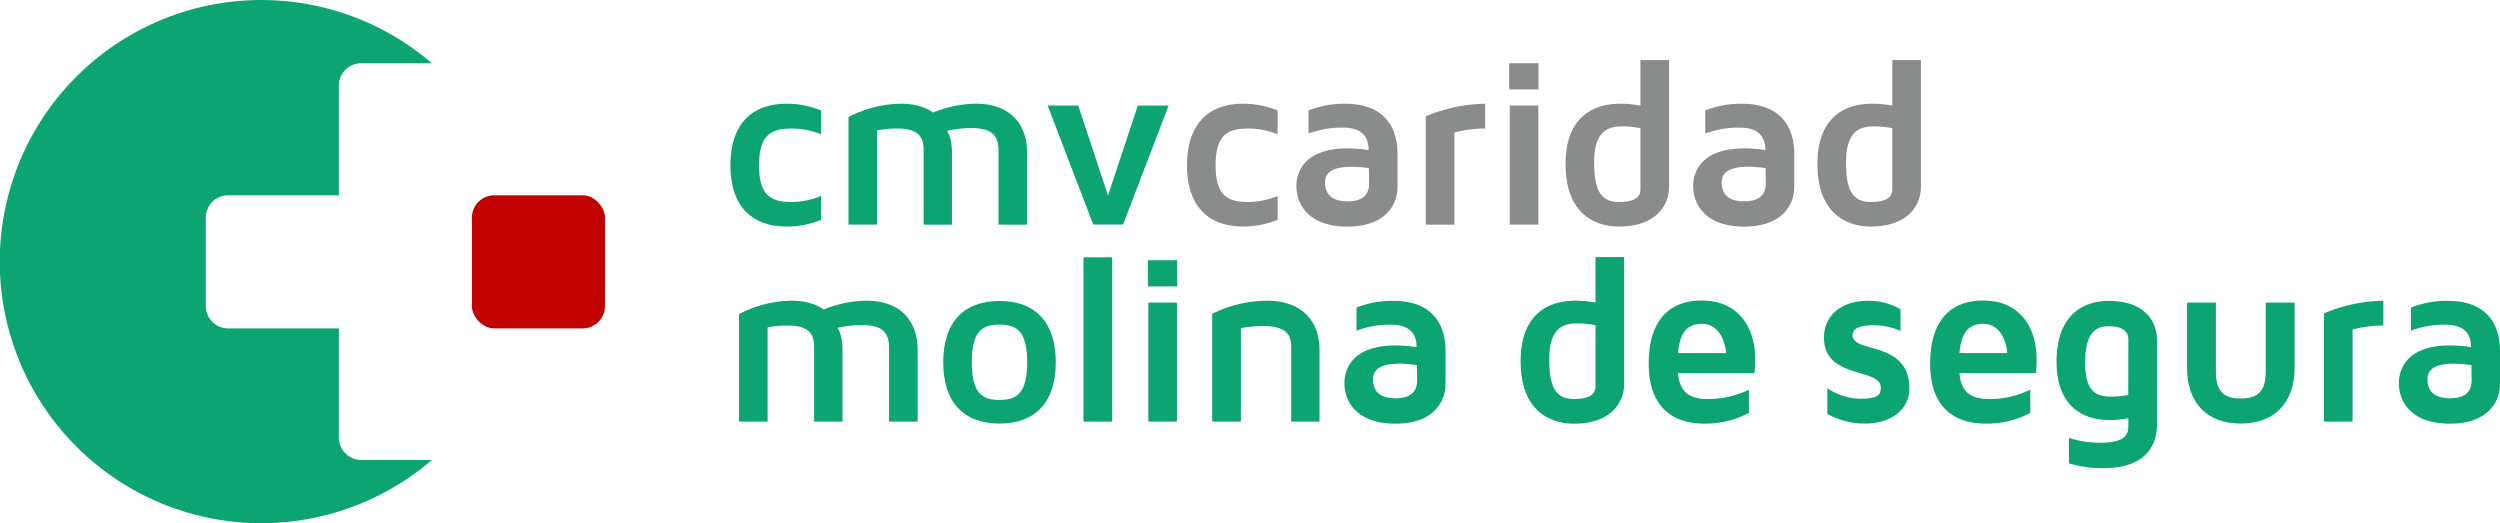
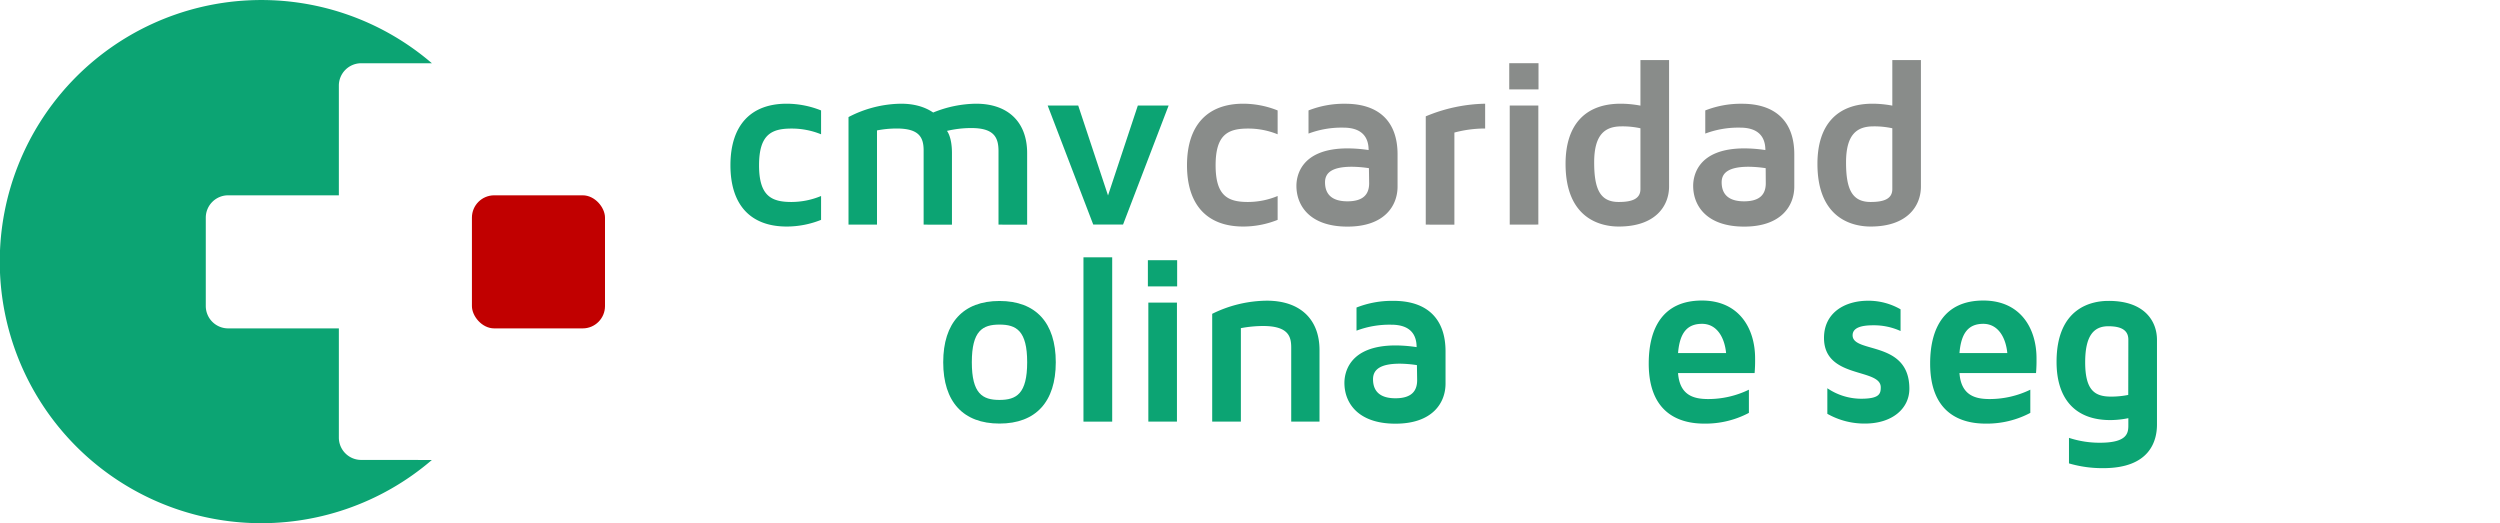
<svg xmlns="http://www.w3.org/2000/svg" id="Capa_1" data-name="Capa 1" viewBox="0 0 1025 214.49">
  <defs>
    <style>.cls-1{fill:#c10000;}.cls-2{fill:#0ca473;}.cls-3{fill:#898c8a;}</style>
  </defs>
  <rect class="cls-1" x="193.49" y="80.08" width="54.56" height="54.56" rx="9.14" />
  <path class="cls-2" d="M515.07,605.29a9.16,9.16,0,0,1-9.14-9.14V551.36H460.52a9.18,9.18,0,0,1-9.15-9.15V505.94a9.17,9.17,0,0,1,9.15-9.14h45.41v-45a9.17,9.17,0,0,1,9.14-9.15h29a107.25,107.25,0,1,0,0,162.66Z" transform="translate(-367 -416.72)" />
  <path class="cls-2" d="M691.51,499.53a31.87,31.87,0,0,0,12.13-2.45v9.78a37.9,37.9,0,0,1-14.09,2.74c-14.86,0-23.07-8.9-23.07-25.13s8.21-25.23,23.07-25.23A38.11,38.11,0,0,1,703.64,462v9.78a31.86,31.86,0,0,0-12.13-2.35c-8.21,0-13.3,2.45-13.3,15.06S683.3,499.53,691.51,499.53Z" transform="translate(-367 -416.72)" />
  <path class="cls-2" d="M788.13,479.48v29.34H776.39V478.7c0-5.67-1.86-9.48-11.14-9.48a43.26,43.26,0,0,0-10,1.17s2.05,2.35,2.05,9.09v29.34H745.69V478.41c0-5.38-1.86-9-11-9a42.39,42.39,0,0,0-8.12.78v38.63H714.89v-44.1a47.6,47.6,0,0,1,21.51-5.48c5.38,0,9.78,1.28,13.2,3.62a47.72,47.72,0,0,1,17.6-3.62C780.3,459.24,788.13,466.77,788.13,479.48Z" transform="translate(-367 -416.72)" />
  <path class="cls-2" d="M846.13,460l-18.68,48.79H815.23L796.55,460h12.52l12.22,36.86L833.51,460Z" transform="translate(-367 -416.72)" />
  <path class="cls-3" d="M878.7,499.53a31.91,31.91,0,0,0,12.13-2.45v9.78a37.9,37.9,0,0,1-14.09,2.74c-14.86,0-23.07-8.9-23.07-25.13s8.21-25.23,23.07-25.23A38.11,38.11,0,0,1,890.83,462v9.78a31.9,31.9,0,0,0-12.13-2.35c-8.22,0-13.3,2.45-13.3,15.06S870.48,499.53,878.7,499.53Z" transform="translate(-367 -416.72)" />
  <path class="cls-3" d="M940,480v13.2c0,7.92-5.38,16.43-20.54,16.43-15.45,0-20.93-8.6-20.93-16.72,0-3.62,1.47-15.35,21-15.35a59.15,59.15,0,0,1,8.6.68c0-5.28-2.73-9.19-10.36-9.19a38.43,38.43,0,0,0-14.28,2.44V462a39.71,39.71,0,0,1,15-2.74C932.39,459.24,940,466.57,940,480Zm-11.74,5.67a49.17,49.17,0,0,0-7-.58c-7.92,0-11,2.34-11,6.35,0,5.09,3,7.82,9.19,7.82,6.55,0,8.9-2.93,8.9-7.42Z" transform="translate(-367 -416.72)" />
  <path class="cls-3" d="M975.91,459.24v10.17a48.63,48.63,0,0,0-12.61,1.66v37.75H951.56v-44.4A65.91,65.91,0,0,1,975.91,459.24Z" transform="translate(-367 -416.72)" />
  <path class="cls-3" d="M985.79,453.37V442.62h12v10.75Zm.2,55.45V460h11.73v48.79Z" transform="translate(-367 -416.72)" />
  <path class="cls-3" d="M1031.46,459.24a43.83,43.83,0,0,1,8.12.79V441.35h11.74v51.82c0,7.92-5.48,16.43-20.64,16.43-6.55,0-21.8-2.54-21.8-25.72C1008.88,467.94,1016.89,459.24,1031.46,459.24Zm-.78,40.29c5.28,0,8.9-1.17,8.9-5.28V469.31a34.73,34.73,0,0,0-7.72-.78c-6.75,0-11.25,3.23-11.25,14.77C1020.61,494.44,1023.15,499.53,1030.68,499.53Z" transform="translate(-367 -416.72)" />
  <path class="cls-3" d="M1102.66,480v13.2c0,7.92-5.38,16.43-20.54,16.43-15.45,0-20.92-8.6-20.92-16.72,0-3.62,1.46-15.35,21-15.35a59,59,0,0,1,8.6.68c0-5.28-2.73-9.19-10.36-9.19a38.43,38.43,0,0,0-14.28,2.44V462a39.77,39.77,0,0,1,15-2.74C1095,459.24,1102.66,466.57,1102.66,480Zm-11.73,5.67a49.43,49.43,0,0,0-7-.58c-7.93,0-11.05,2.34-11.05,6.35,0,5.09,3,7.82,9.19,7.82,6.55,0,8.9-2.93,8.9-7.42Z" transform="translate(-367 -416.72)" />
  <path class="cls-3" d="M1134.73,459.24a43.83,43.83,0,0,1,8.12.79V441.35h11.73v51.82c0,7.92-5.47,16.43-20.63,16.43-6.55,0-21.8-2.54-21.8-25.72C1112.15,467.94,1120.16,459.24,1134.73,459.24Zm-.78,40.29c5.28,0,8.9-1.17,8.9-5.28V469.31a34.73,34.73,0,0,0-7.72-.78c-6.75,0-11.25,3.23-11.25,14.77C1123.88,494.44,1126.42,499.53,1134,499.53Z" transform="translate(-367 -416.72)" />
-   <path class="cls-2" d="M743.24,560.26v29.33H731.51V559.48c0-5.67-1.86-9.49-11.15-9.49a42.69,42.69,0,0,0-10,1.18s2.06,2.34,2.06,9.09v29.33H700.8V559.18c0-5.37-1.86-9-10.95-9a41.6,41.6,0,0,0-8.12.78v38.62H670V545.5A47.6,47.6,0,0,1,691.51,540c5.38,0,9.78,1.27,13.2,3.62a47.51,47.51,0,0,1,17.6-3.62C735.41,540,743.24,547.55,743.24,560.26Z" transform="translate(-367 -416.72)" />
  <path class="cls-2" d="M799.87,565.25c0,16.23-8.21,25.13-23.08,25.13s-23.07-8.9-23.07-25.13,8.21-25.13,23.07-25.13S799.87,549,799.87,565.25Zm-11.73,0c0-12.91-4.4-15.45-11.35-15.45s-11.34,2.54-11.34,15.45,4.4,15.44,11.34,15.44S788.14,578.16,788.14,565.25Z" transform="translate(-367 -416.72)" />
  <path class="cls-2" d="M811.22,589.59V522.22H823v67.37Z" transform="translate(-367 -416.72)" />
  <path class="cls-2" d="M837.63,534.15V523.4h12v10.75Zm.19,55.44V540.8h11.73v48.79Z" transform="translate(-367 -416.72)" />
  <path class="cls-2" d="M908,560.26v29.33H896.4V559.28c0-4.3-.88-8.9-11.54-8.9a50.24,50.24,0,0,0-9.1.88v38.33H864v-44.2A51.33,51.33,0,0,1,886.42,540C900,540,908,547.55,908,560.26Z" transform="translate(-367 -416.72)" />
  <path class="cls-2" d="M959.67,560.75V574c0,7.92-5.37,16.43-20.53,16.43-15.45,0-20.93-8.61-20.93-16.72,0-3.62,1.47-15.36,21-15.36a59.11,59.11,0,0,1,8.6.69c0-5.28-2.73-9.19-10.36-9.19a38.22,38.22,0,0,0-14.28,2.44v-9.48a39.52,39.52,0,0,1,15-2.74C952.05,540,959.67,547.35,959.67,560.75Zm-11.73,5.67a49.07,49.07,0,0,0-7-.59c-7.92,0-11,2.35-11,6.36,0,5.08,3,7.82,9.19,7.82,6.55,0,8.9-2.93,8.9-7.43Z" transform="translate(-367 -416.72)" />
-   <path class="cls-2" d="M1013.05,540a44.58,44.58,0,0,1,8.11.78V522.12h11.74V574c0,7.92-5.48,16.43-20.63,16.43-6.55,0-21.81-2.55-21.81-25.72C990.46,548.72,998.48,540,1013.05,540Zm-.78,40.29c5.28,0,8.89-1.18,8.89-5.29V550.09a34.73,34.73,0,0,0-7.72-.78c-6.75,0-11.24,3.23-11.24,14.76C1002.2,575.22,1004.74,580.31,1012.27,580.31Z" transform="translate(-367 -416.72)" />
  <path class="cls-2" d="M1084.05,576.49V586a38,38,0,0,1-18.39,4.4c-9.67,0-22.68-3.91-22.68-24.64,0-14.57,5.87-25.82,21.8-25.82,15.26,0,21.81,11.44,21.81,23.67a59.45,59.45,0,0,1-.2,6.06H1055c.68,9.38,6.74,10.66,12.42,10.66A38.19,38.19,0,0,0,1084.05,576.49Zm-29-15h19.65c-.58-6.16-3.62-12-9.88-12C1059,549.5,1055.69,552.83,1055,561.53Z" transform="translate(-367 -416.72)" />
  <path class="cls-2" d="M1149.84,576.1c0,8.11-7,14.28-18.18,14.28a30.81,30.81,0,0,1-15.45-4V575.9a24.78,24.78,0,0,0,13.79,4.3c7.53,0,8.11-2,8.11-4.69,0-8-23.27-3.32-23.27-20.24,0-10.26,8.41-15.25,18.09-15.25a26.41,26.41,0,0,1,13.3,3.52v8.9a26.32,26.32,0,0,0-11.25-2.35c-4.89,0-8.41,1-8.41,4.11C1126.57,561.73,1149.84,556.15,1149.84,576.1Z" transform="translate(-367 -416.72)" />
  <path class="cls-2" d="M1199.43,576.49V586a38,38,0,0,1-18.39,4.4c-9.68,0-22.68-3.91-22.68-24.64,0-14.57,5.86-25.82,21.8-25.82,15.26,0,21.81,11.44,21.81,23.67a59.45,59.45,0,0,1-.2,6.06h-31.39c.69,9.38,6.75,10.66,12.42,10.66A38.21,38.21,0,0,0,1199.43,576.49Zm-29-15H1190c-.59-6.16-3.62-12-9.88-12C1174.39,549.5,1171.07,552.83,1170.38,561.53Z" transform="translate(-367 -416.72)" />
  <path class="cls-2" d="M1251.36,556.06v34.71c0,6.65-2.84,17.89-22,17.89a48.34,48.34,0,0,1-14.08-1.95V596.24a40.11,40.11,0,0,0,12.71,2c11.63,0,11.63-4.3,11.63-7.43v-2.64a37.47,37.47,0,0,1-7.43.78c-14.18,0-22-8.51-22-23.86,0-22.59,14.86-25,21.22-25C1246.17,540,1251.36,548.33,1251.36,556.06Zm-11.74-.1c0-4.4-3.81-5.48-8.21-5.48-5.87,0-9.49,3.72-9.49,14.77,0,11.73,4.11,14.08,10.66,14.08a35.72,35.72,0,0,0,7-.69Z" transform="translate(-367 -416.72)" />
-   <path class="cls-2" d="M1307.79,540.8v26.69c0,14.38-8.22,22.89-22.1,22.89s-22-8.51-22-22.89V540.8h11.83v28.26c0,7.82,2.93,11.05,10.17,11.05s10.26-3.23,10.26-11.05V540.8Z" transform="translate(-367 -416.72)" />
-   <path class="cls-2" d="M1344.17,540v10.17a48.17,48.17,0,0,0-12.61,1.66v37.74h-11.74V545.2A65.91,65.91,0,0,1,1344.17,540Z" transform="translate(-367 -416.72)" />
-   <path class="cls-2" d="M1392,560.75V574c0,7.92-5.38,16.43-20.54,16.43-15.45,0-20.92-8.61-20.92-16.72,0-3.62,1.46-15.36,21-15.36a59,59,0,0,1,8.6.69c0-5.28-2.73-9.19-10.36-9.19a38.22,38.22,0,0,0-14.28,2.44v-9.48a39.57,39.57,0,0,1,15-2.74C1384.37,540,1392,547.35,1392,560.75Zm-11.73,5.67a49.35,49.35,0,0,0-7-.59c-7.92,0-11,2.35-11,6.36,0,5.08,3,7.82,9.19,7.82,6.55,0,8.9-2.93,8.9-7.43Z" transform="translate(-367 -416.72)" />
</svg>